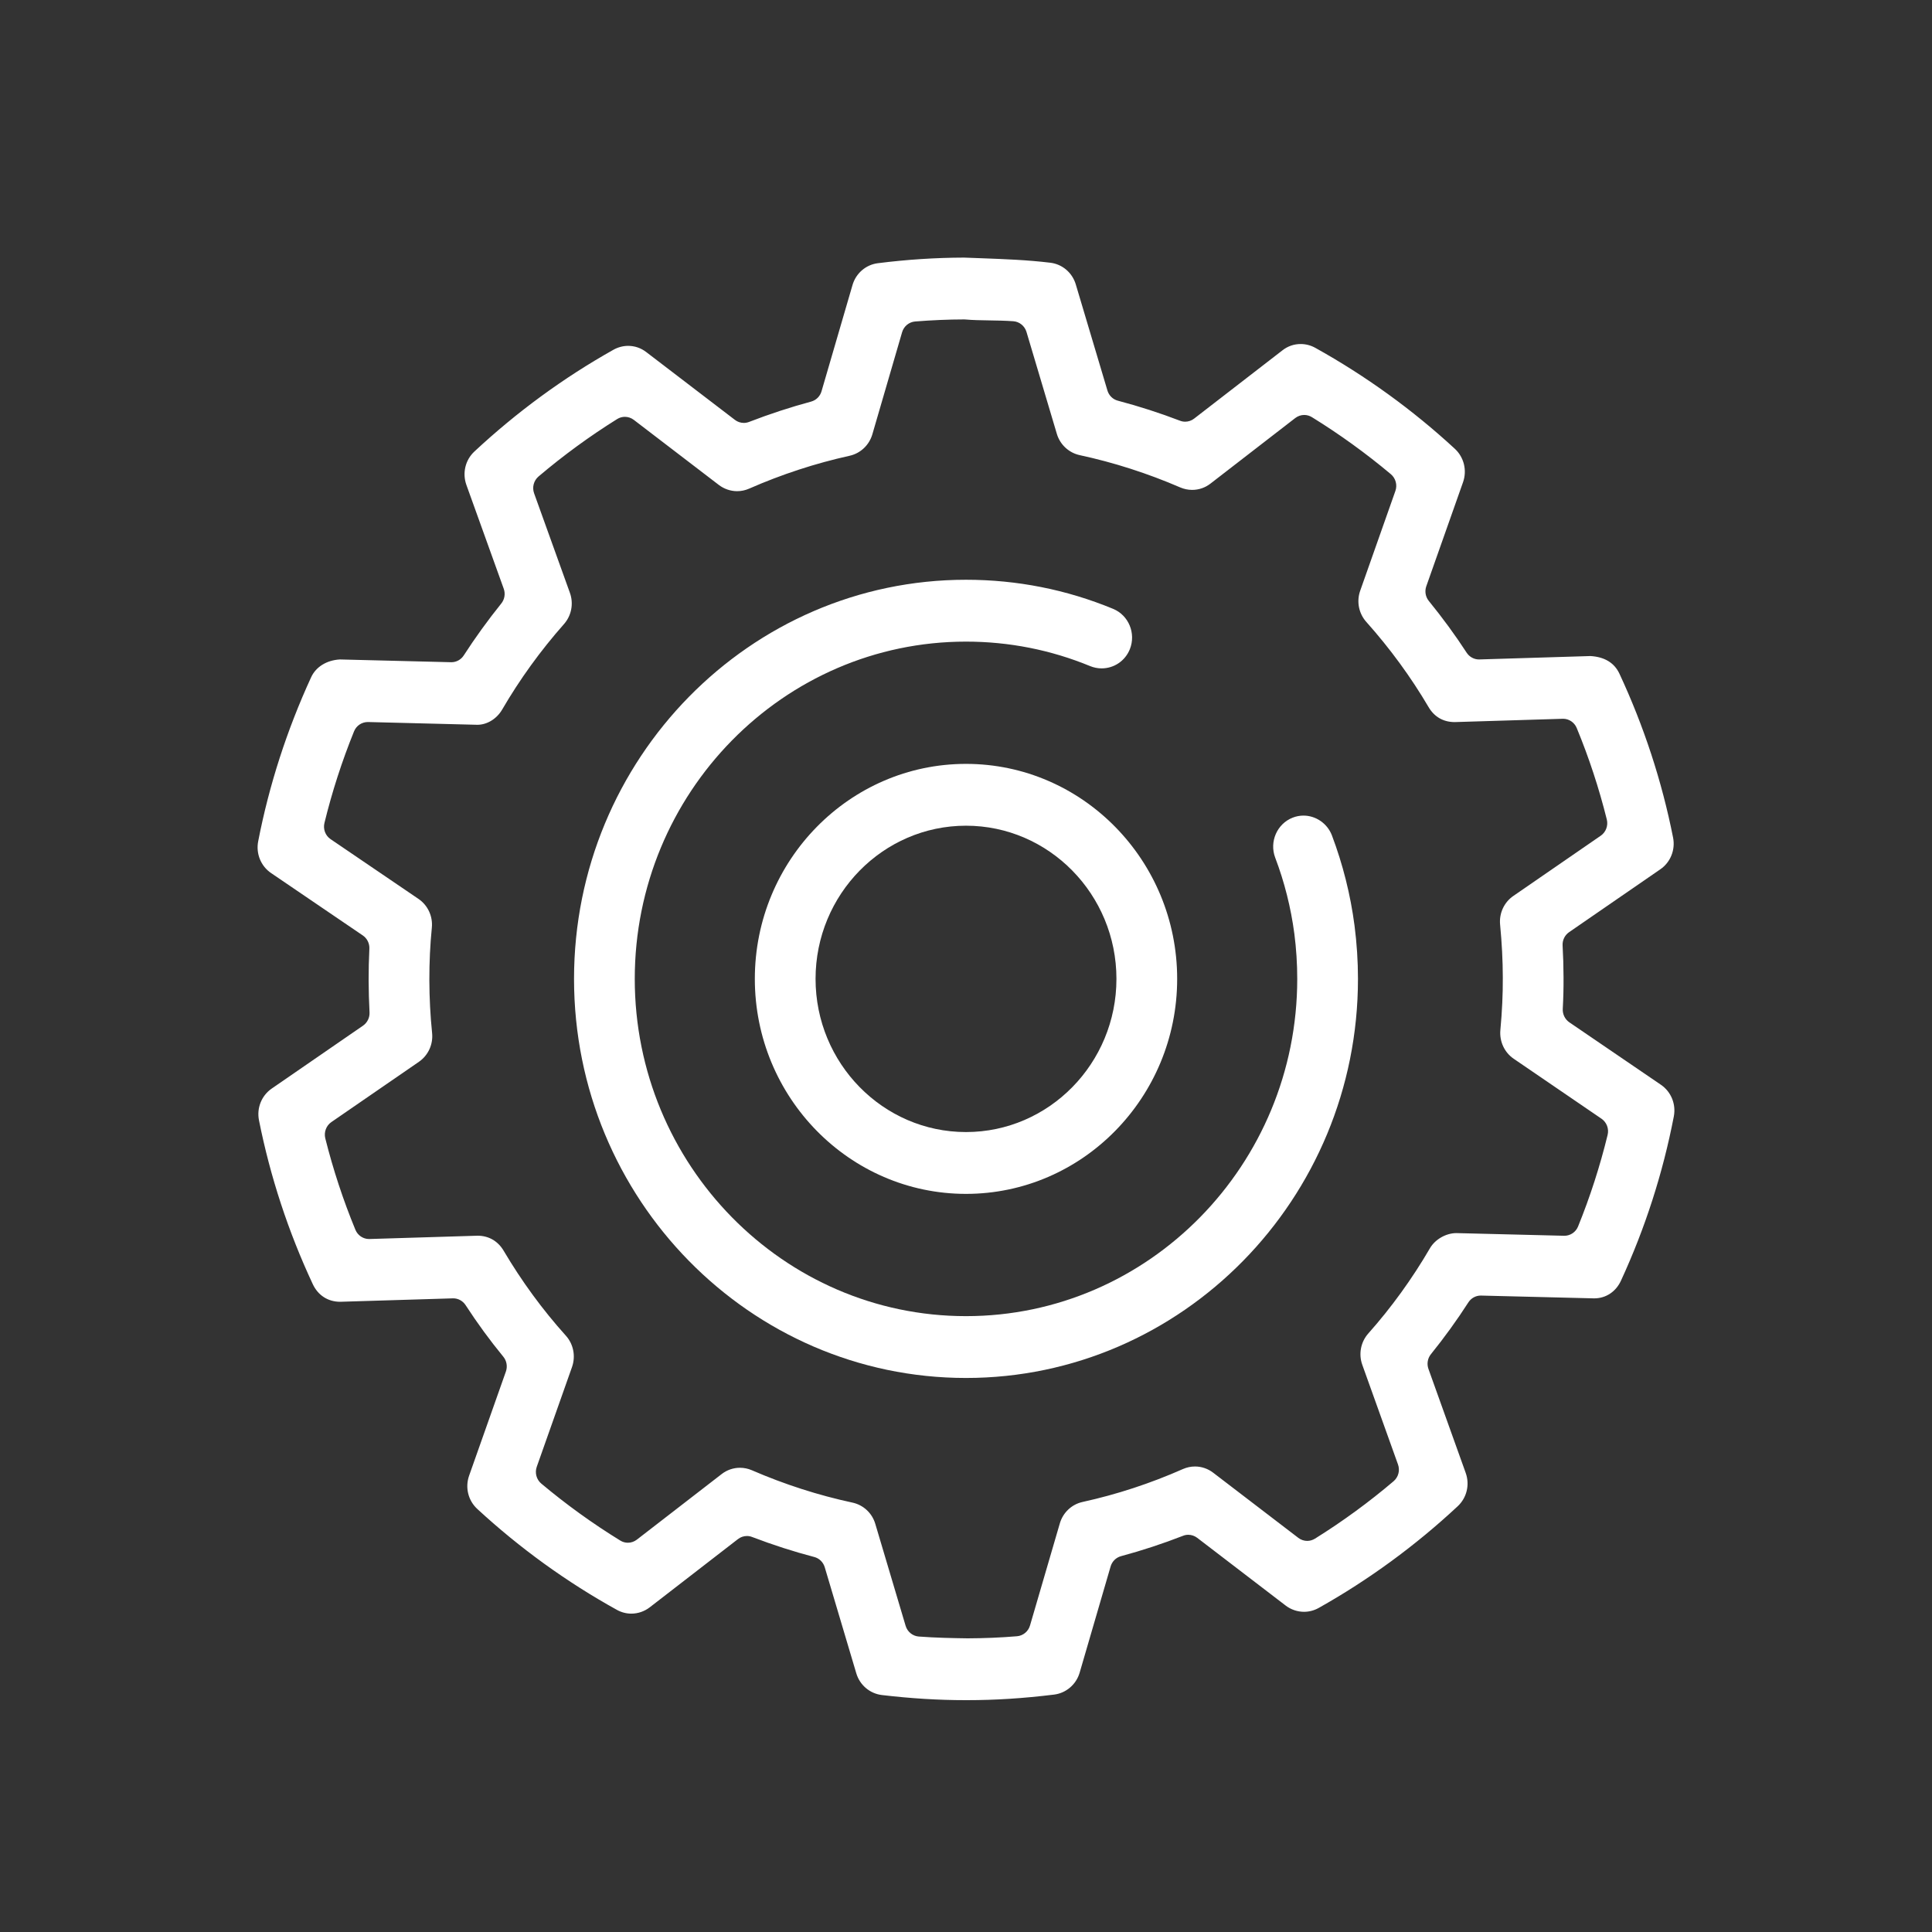
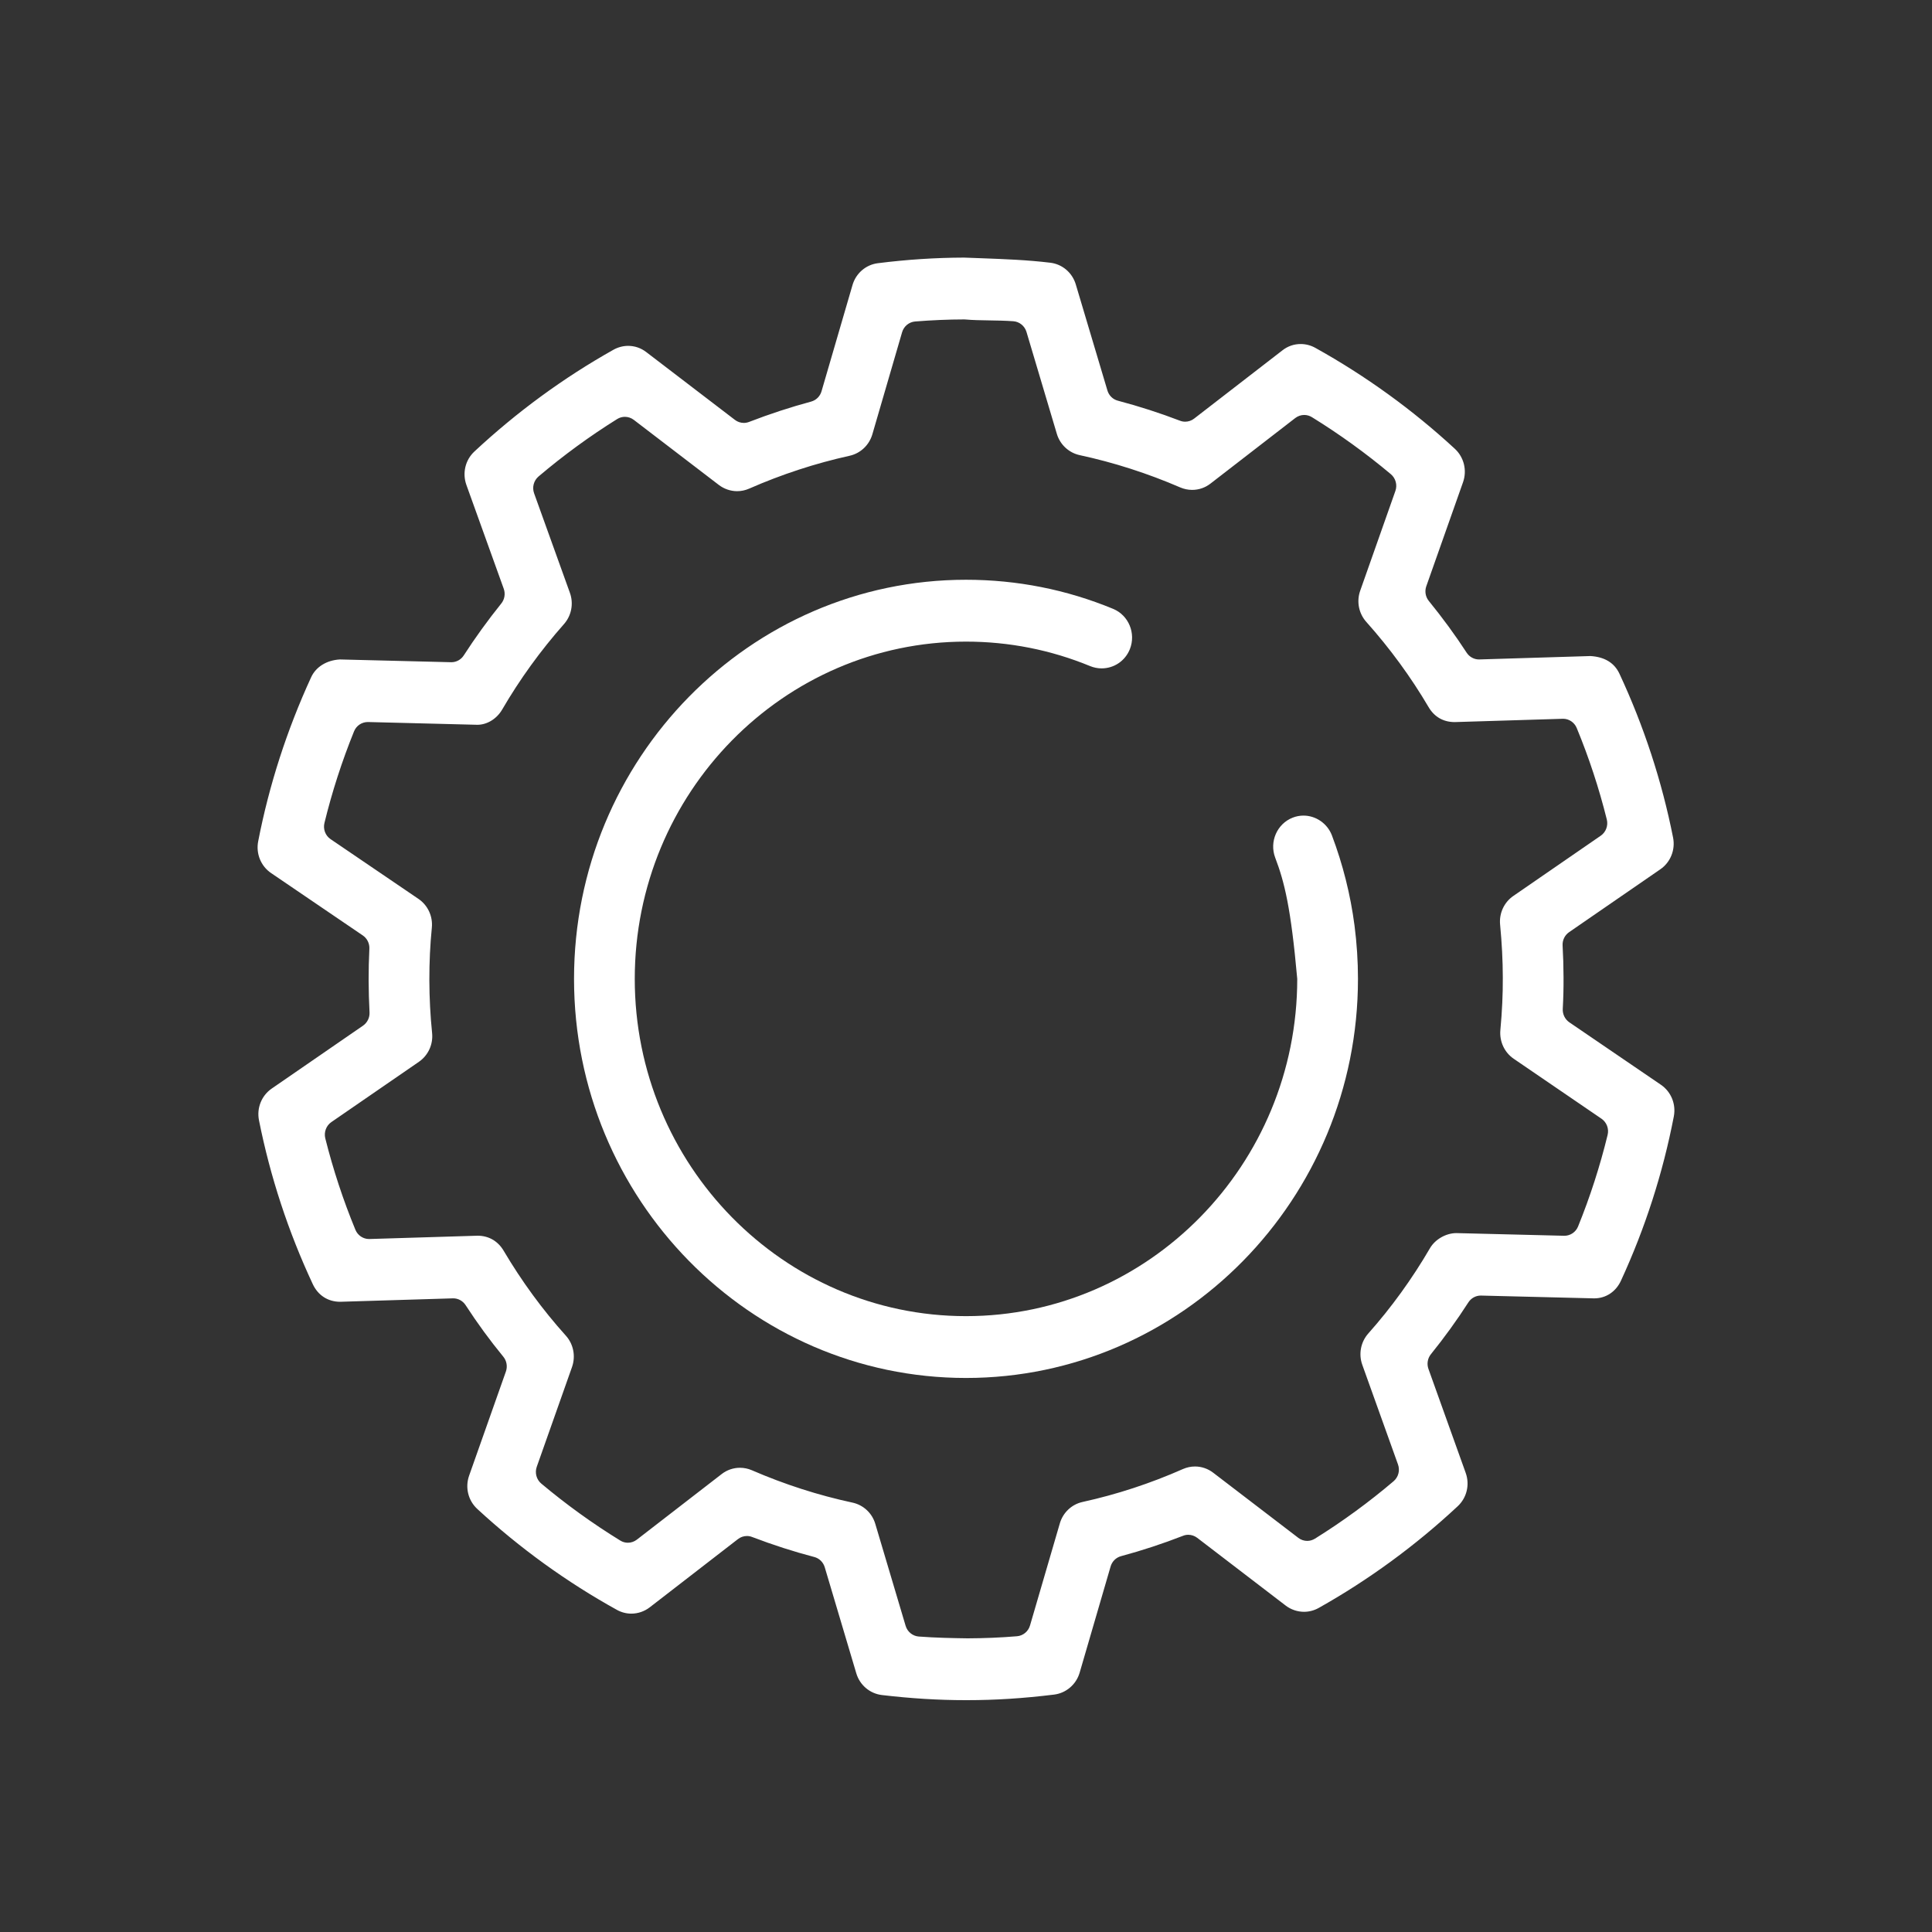
<svg xmlns="http://www.w3.org/2000/svg" width="60px" height="60px" viewBox="0 0 60 60" version="1.1">
  <rect x="0" y="0" width="60" height="60" fill="#333333" stroke="none" />
  <title>icons/devops-leaders</title>
  <g id="icons/devops-leaders" stroke="none" stroke-width="1" fill="none" fill-rule="evenodd">
    <g id="Group-31" transform="translate(8, 8)" fill="#FFFFFF">
-       <path d="M22,17.643 C19.424,17.643 17.328,19.776 17.328,22.4 C17.328,25.023 19.424,27.157 22,27.157 C24.576,27.157 26.672,25.023 26.672,22.4 C26.672,19.776 24.576,17.643 22,17.643 Z M22,29.077 C18.384,29.077 15.442,26.082 15.442,22.4 C15.442,18.718 18.384,15.723 22,15.723 C25.616,15.723 28.558,18.718 28.558,22.4 C28.558,26.082 25.616,29.077 22,29.077 L22,29.077 Z" id="Fill-64" />
-       <path d="M22,34.794 C15.288,34.794 9.827,29.234 9.827,22.4 C9.827,15.565 15.288,10.005 22,10.005 C23.582,10.005 25.119,10.309 26.57,10.909 C27.051,11.108 27.284,11.669 27.089,12.16 C26.944,12.523 26.6,12.757 26.211,12.757 C26.09,12.757 25.972,12.733 25.859,12.688 C24.634,12.183 23.335,11.926 22,11.926 C16.328,11.926 11.713,16.624 11.713,22.4 C11.713,28.175 16.328,32.874 22,32.874 C27.672,32.874 32.287,28.175 32.287,22.4 C32.287,21.934 32.257,21.462 32.197,20.997 C32.09,20.187 31.89,19.392 31.602,18.634 C31.416,18.141 31.659,17.583 32.145,17.393 C32.252,17.351 32.365,17.329 32.48,17.329 C32.869,17.329 33.224,17.577 33.364,17.944 C33.704,18.846 33.941,19.788 34.066,20.745 C34.137,21.295 34.173,21.852 34.173,22.4 C34.173,29.234 28.712,34.794 22,34.794" id="Fill-65" />
+       <path d="M22,34.794 C15.288,34.794 9.827,29.234 9.827,22.4 C9.827,15.565 15.288,10.005 22,10.005 C23.582,10.005 25.119,10.309 26.57,10.909 C27.051,11.108 27.284,11.669 27.089,12.16 C26.944,12.523 26.6,12.757 26.211,12.757 C26.09,12.757 25.972,12.733 25.859,12.688 C24.634,12.183 23.335,11.926 22,11.926 C16.328,11.926 11.713,16.624 11.713,22.4 C11.713,28.175 16.328,32.874 22,32.874 C27.672,32.874 32.287,28.175 32.287,22.4 C32.09,20.187 31.89,19.392 31.602,18.634 C31.416,18.141 31.659,17.583 32.145,17.393 C32.252,17.351 32.365,17.329 32.48,17.329 C32.869,17.329 33.224,17.577 33.364,17.944 C33.704,18.846 33.941,19.788 34.066,20.745 C34.137,21.295 34.173,21.852 34.173,22.4 C34.173,29.234 28.712,34.794 22,34.794" id="Fill-65" />
      <path d="M14.979,37.583 C15.106,37.583 15.231,37.609 15.348,37.659 C16.366,38.1 17.417,38.438 18.475,38.665 C18.813,38.738 19.084,38.99 19.183,39.325 L20.125,42.492 C20.181,42.677 20.342,42.809 20.533,42.824 C21.072,42.864 21.558,42.873 22.05,42.88 C22.576,42.878 23.075,42.857 23.584,42.815 C23.773,42.799 23.934,42.667 23.988,42.481 L24.914,39.31 C25.012,38.974 25.282,38.719 25.619,38.645 C26.681,38.412 27.73,38.068 28.736,37.623 C28.855,37.571 28.982,37.543 29.112,37.543 C29.315,37.543 29.515,37.612 29.676,37.736 L32.32,39.759 C32.402,39.822 32.499,39.854 32.597,39.854 C32.68,39.854 32.763,39.83 32.838,39.784 C33.697,39.249 34.518,38.648 35.279,38.001 C35.428,37.874 35.483,37.666 35.416,37.48 L34.307,34.385 C34.187,34.05 34.259,33.677 34.494,33.412 C35.211,32.605 35.856,31.714 36.409,30.764 C36.571,30.487 36.908,30.295 37.23,30.295 L40.583,30.378 C40.77,30.378 40.938,30.264 41.009,30.088 C41.382,29.169 41.691,28.212 41.926,27.245 C41.973,27.053 41.896,26.853 41.736,26.743 L39.01,24.881 C38.723,24.686 38.564,24.345 38.595,23.993 C38.649,23.41 38.674,22.874 38.671,22.357 C38.67,21.826 38.642,21.288 38.587,20.714 C38.553,20.364 38.71,20.023 38.997,19.825 L41.712,17.954 C41.873,17.843 41.948,17.641 41.901,17.45 C41.66,16.483 41.346,15.527 40.967,14.61 C40.895,14.435 40.728,14.322 40.543,14.322 L37.178,14.425 C36.825,14.425 36.544,14.264 36.365,13.958 C35.819,13.03 35.169,12.14 34.432,11.314 C34.197,11.051 34.124,10.68 34.242,10.346 L35.335,7.247 C35.401,7.061 35.344,6.853 35.195,6.727 C34.425,6.081 33.6,5.484 32.742,4.955 C32.669,4.91 32.586,4.887 32.504,4.887 C32.405,4.887 32.307,4.92 32.225,4.983 L29.593,7.018 C29.428,7.146 29.232,7.214 29.023,7.214 C28.895,7.214 28.77,7.187 28.652,7.137 C27.64,6.7 26.589,6.362 25.528,6.134 C25.192,6.06 24.92,5.807 24.821,5.473 L23.878,2.307 C23.822,2.122 23.66,1.99 23.469,1.976 C23.216,1.958 22.96,1.954 22.713,1.95 C22.453,1.946 22.207,1.942 21.985,1.922 C21.972,1.921 21.944,1.92 21.944,1.92 C21.438,1.921 20.939,1.943 20.42,1.984 C20.23,2 20.069,2.133 20.015,2.319 L19.092,5.487 C18.994,5.823 18.724,6.079 18.386,6.154 C17.327,6.388 16.276,6.731 15.265,7.175 C15.146,7.227 15.021,7.254 14.893,7.254 C14.689,7.254 14.488,7.185 14.325,7.061 L11.683,5.039 C11.601,4.977 11.504,4.945 11.406,4.945 C11.323,4.945 11.24,4.968 11.165,5.015 C10.315,5.545 9.493,6.146 8.724,6.798 C8.575,6.926 8.52,7.134 8.587,7.32 L9.699,10.411 C9.819,10.745 9.748,11.118 9.515,11.381 C8.785,12.207 8.14,13.1 7.595,14.036 C7.428,14.324 7.126,14.509 6.826,14.509 C6.81,14.509 3.425,14.423 3.425,14.423 C3.234,14.423 3.066,14.537 2.995,14.713 C2.621,15.635 2.311,16.593 2.076,17.558 C2.029,17.75 2.105,17.952 2.267,18.061 L4.996,19.916 C5.287,20.114 5.446,20.457 5.411,20.811 C5.358,21.341 5.333,21.876 5.334,22.447 C5.336,22.995 5.364,23.543 5.419,24.079 C5.456,24.432 5.299,24.775 5.01,24.975 L2.291,26.847 C2.13,26.958 2.055,27.16 2.102,27.352 C2.343,28.314 2.657,29.27 3.037,30.191 C3.109,30.366 3.277,30.479 3.462,30.479 C3.466,30.479 6.831,30.376 6.831,30.376 C7.176,30.376 7.464,30.542 7.642,30.844 C8.204,31.794 8.853,32.681 9.572,33.479 C9.809,33.742 9.883,34.115 9.765,34.453 L8.669,37.554 C8.604,37.74 8.66,37.948 8.81,38.074 C9.579,38.719 10.404,39.315 11.261,39.842 C11.334,39.888 11.417,39.911 11.499,39.911 C11.598,39.911 11.696,39.878 11.778,39.815 L14.41,37.78 C14.573,37.652 14.775,37.583 14.979,37.583 Z M21.995,44.8 C21.148,44.8 20.296,44.748 19.388,44.641 C19.014,44.596 18.702,44.332 18.593,43.966 L17.613,40.672 C17.566,40.515 17.443,40.394 17.287,40.354 C16.646,40.186 15.998,39.977 15.359,39.733 C15.306,39.712 15.251,39.702 15.197,39.702 C15.097,39.702 14.999,39.735 14.918,39.798 L12.178,41.917 C12.015,42.043 11.812,42.113 11.607,42.113 C11.45,42.113 11.295,42.072 11.159,41.996 C9.603,41.135 8.145,40.082 6.824,38.863 C6.539,38.601 6.439,38.195 6.569,37.827 L7.711,34.594 C7.766,34.437 7.736,34.262 7.631,34.134 C7.216,33.629 6.822,33.09 6.459,32.531 C6.373,32.4 6.229,32.321 6.075,32.321 L2.564,32.428 C2.187,32.428 1.876,32.229 1.713,31.879 C0.954,30.255 0.392,28.544 0.043,26.792 C-0.033,26.412 0.122,26.025 0.439,25.806 L3.275,23.852 C3.408,23.759 3.485,23.602 3.476,23.439 C3.459,23.113 3.45,22.78 3.448,22.45 C3.447,22.129 3.455,21.797 3.471,21.464 C3.479,21.299 3.402,21.143 3.267,21.051 L0.419,19.114 C0.102,18.898 -0.056,18.512 0.018,18.129 C0.357,16.382 0.911,14.667 1.662,13.034 C1.811,12.709 2.145,12.503 2.556,12.48 C2.556,12.48 6.013,12.566 6.017,12.566 C6.172,12.566 6.317,12.487 6.402,12.355 C6.756,11.807 7.148,11.264 7.568,10.742 C7.671,10.614 7.7,10.439 7.644,10.284 L6.484,7.059 C6.353,6.691 6.451,6.284 6.733,6.022 C8.047,4.797 9.498,3.734 11.049,2.863 C11.19,2.784 11.348,2.741 11.507,2.741 C11.712,2.741 11.906,2.808 12.07,2.934 L14.824,5.04 C14.905,5.102 15.002,5.134 15.1,5.134 C15.156,5.134 15.211,5.123 15.264,5.103 C15.9,4.857 16.548,4.645 17.189,4.472 C17.345,4.43 17.468,4.309 17.513,4.152 L18.475,0.853 C18.581,0.487 18.891,0.22 19.264,0.174 C20.176,0.059 21.051,0.003 21.94,-1.44692339e-14 L22.456,0.019 C23.197,0.047 23.896,0.072 24.617,0.159 C24.99,0.203 25.301,0.467 25.41,0.834 L26.392,4.127 C26.438,4.283 26.561,4.404 26.717,4.444 C27.373,4.617 28.022,4.827 28.644,5.065 C28.697,5.086 28.752,5.096 28.807,5.096 C28.906,5.096 29.004,5.063 29.085,5 L31.826,2.881 C31.991,2.751 32.187,2.684 32.394,2.684 C32.552,2.684 32.708,2.725 32.847,2.802 C34.41,3.671 35.868,4.725 37.182,5.938 C37.465,6.2 37.565,6.607 37.436,6.975 L36.295,10.206 C36.24,10.363 36.27,10.537 36.374,10.664 C36.798,11.185 37.193,11.724 37.548,12.27 C37.634,12.401 37.778,12.48 37.932,12.48 C37.937,12.48 41.392,12.374 41.392,12.374 C41.832,12.4 42.135,12.585 42.293,12.922 C43.052,14.551 43.613,16.264 43.959,18.012 C44.034,18.392 43.879,18.779 43.564,18.996 L40.73,20.949 C40.595,21.042 40.518,21.2 40.528,21.365 C40.546,21.681 40.556,22.013 40.557,22.351 C40.559,22.681 40.551,23.011 40.533,23.334 C40.525,23.499 40.602,23.656 40.737,23.749 L43.582,25.689 C43.898,25.905 44.055,26.29 43.982,26.672 C43.644,28.426 43.093,30.14 42.343,31.767 C42.185,32.115 41.873,32.322 41.508,32.322 L37.987,32.235 C37.832,32.235 37.687,32.314 37.602,32.446 C37.245,33.001 36.853,33.542 36.439,34.055 C36.335,34.183 36.306,34.359 36.362,34.514 L37.519,37.743 C37.65,38.11 37.552,38.516 37.269,38.779 C35.959,40.001 34.506,41.064 32.952,41.937 C32.813,42.014 32.657,42.056 32.498,42.056 C32.295,42.056 32.093,41.988 31.93,41.864 L29.181,39.759 C29.099,39.697 29.002,39.664 28.904,39.664 C28.848,39.664 28.792,39.674 28.739,39.696 C28.107,39.942 27.459,40.155 26.815,40.328 C26.659,40.37 26.537,40.491 26.491,40.648 L25.529,43.948 C25.421,44.314 25.109,44.581 24.736,44.627 C23.773,44.745 22.912,44.8 22.027,44.8 L21.995,44.8 L21.995,44.8 Z" id="Fill-66" />
    </g>
  </g>
</svg>